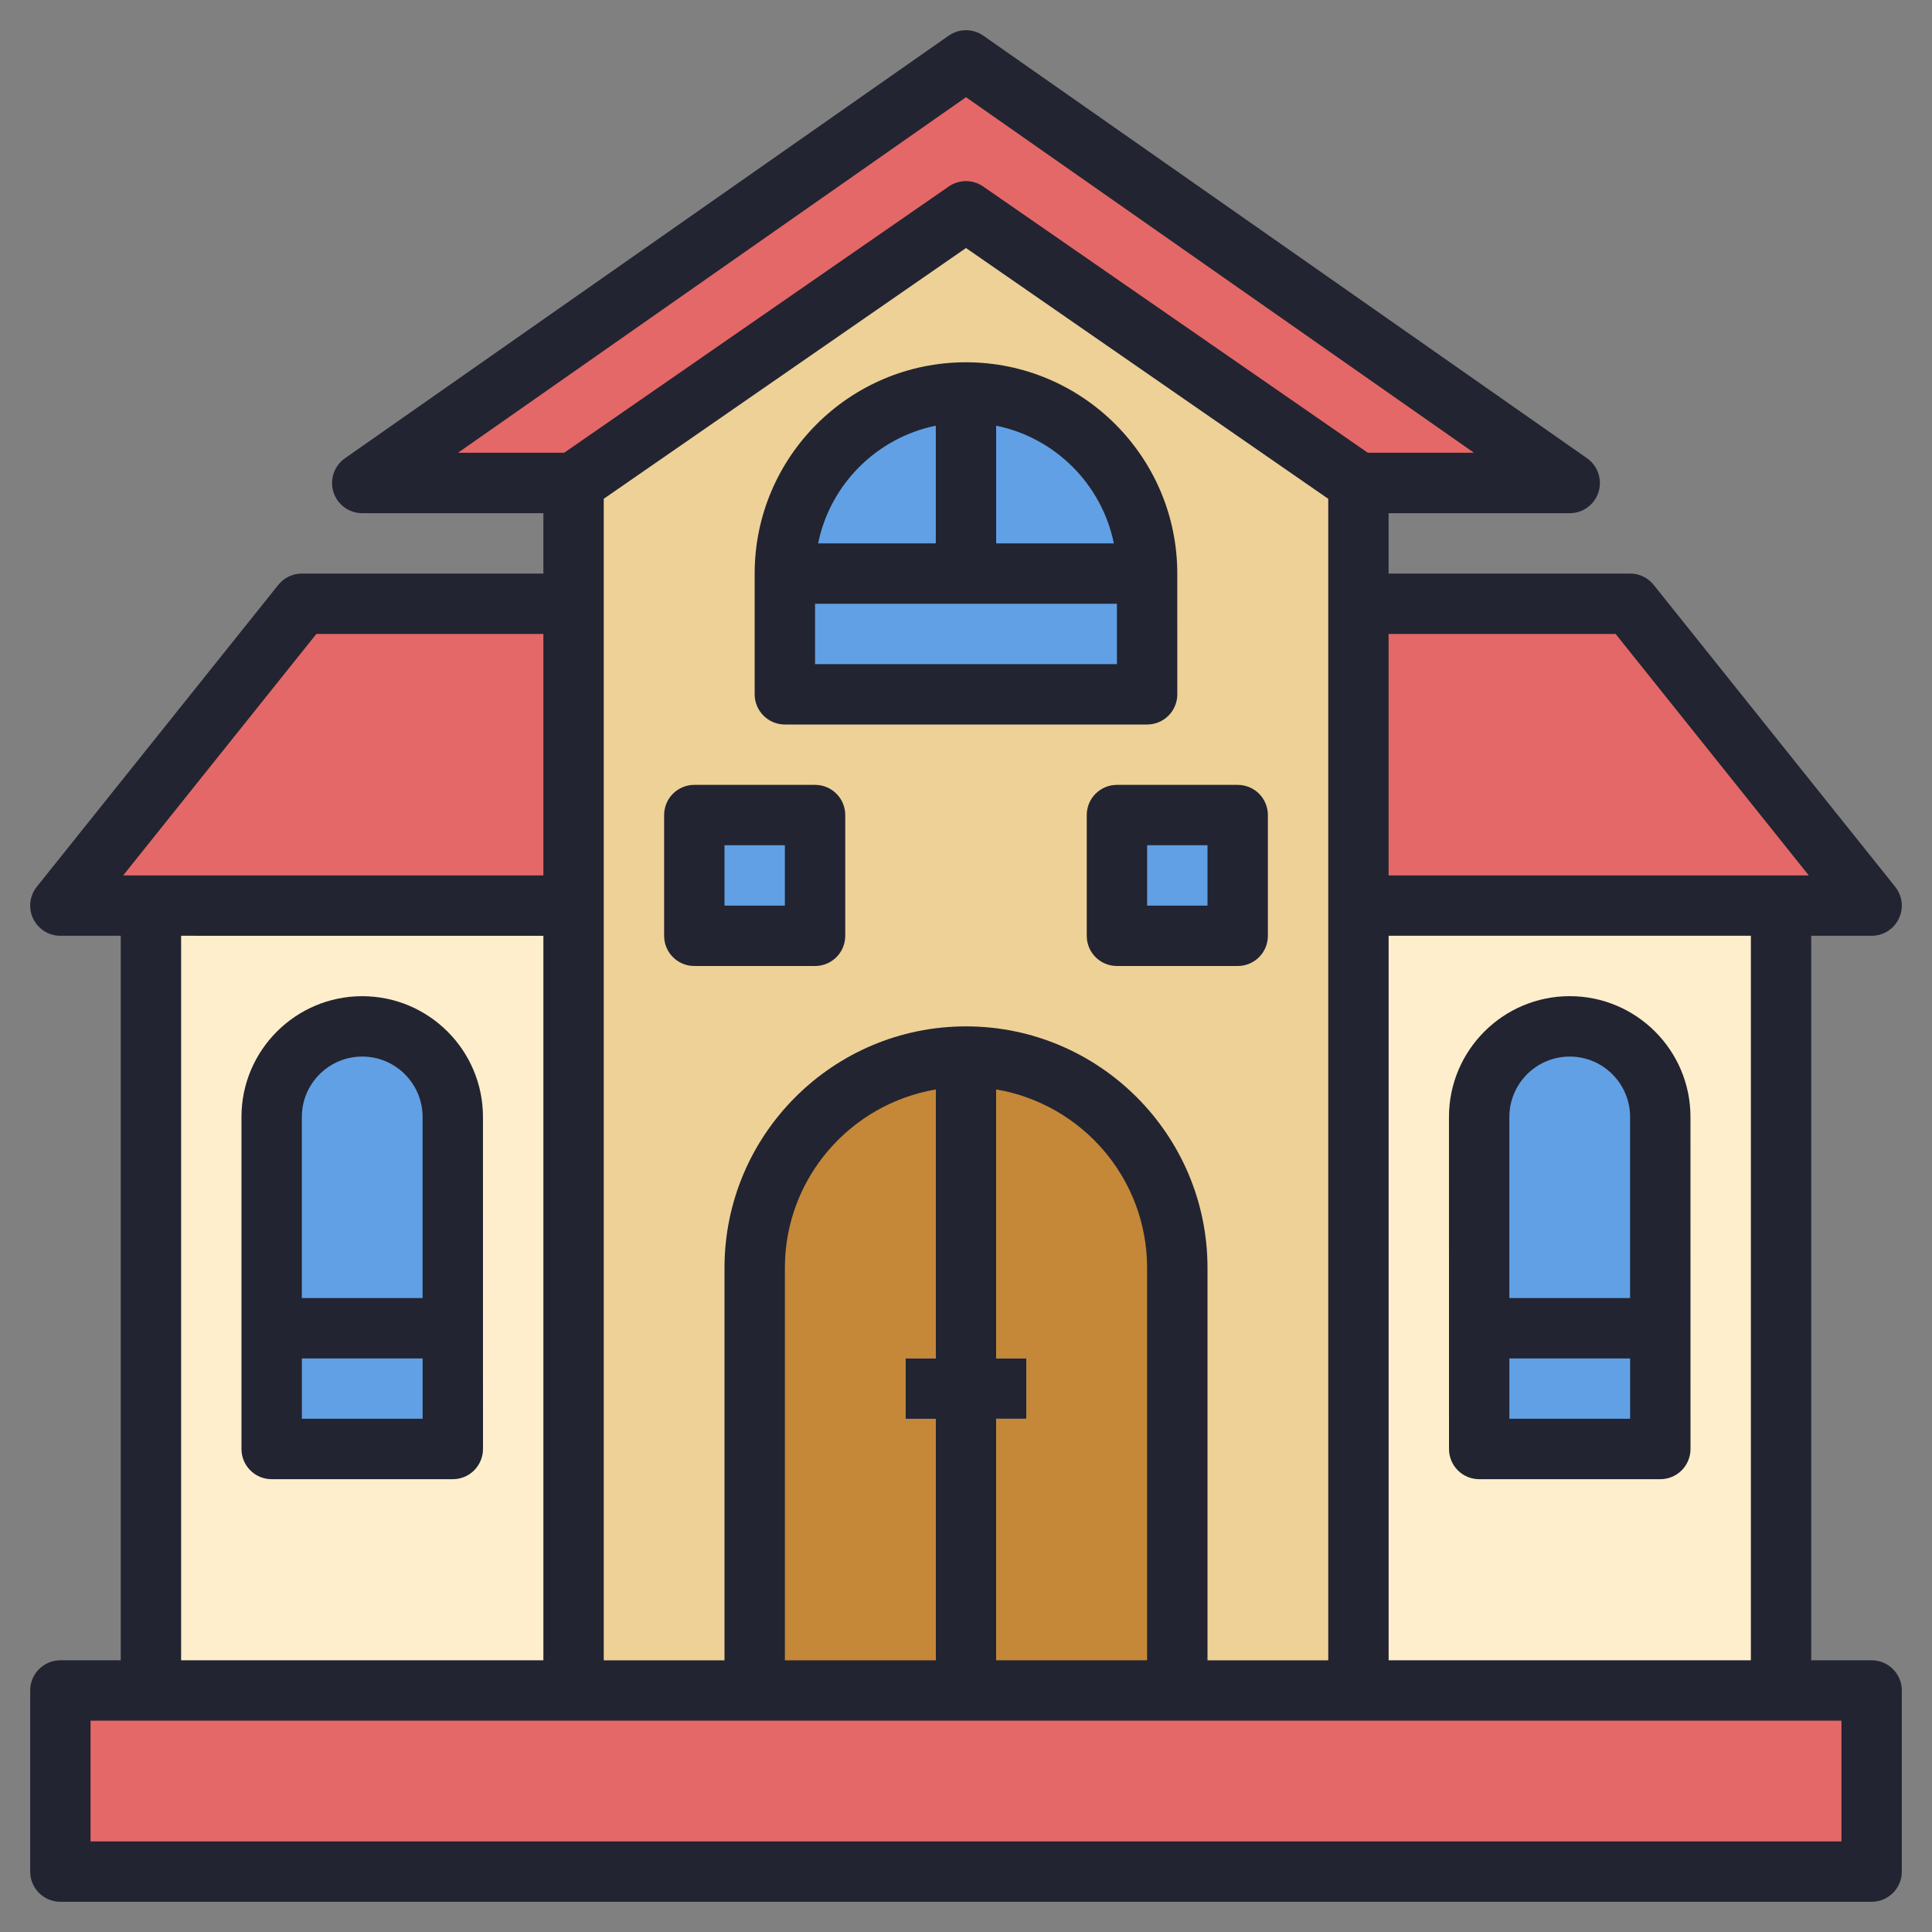
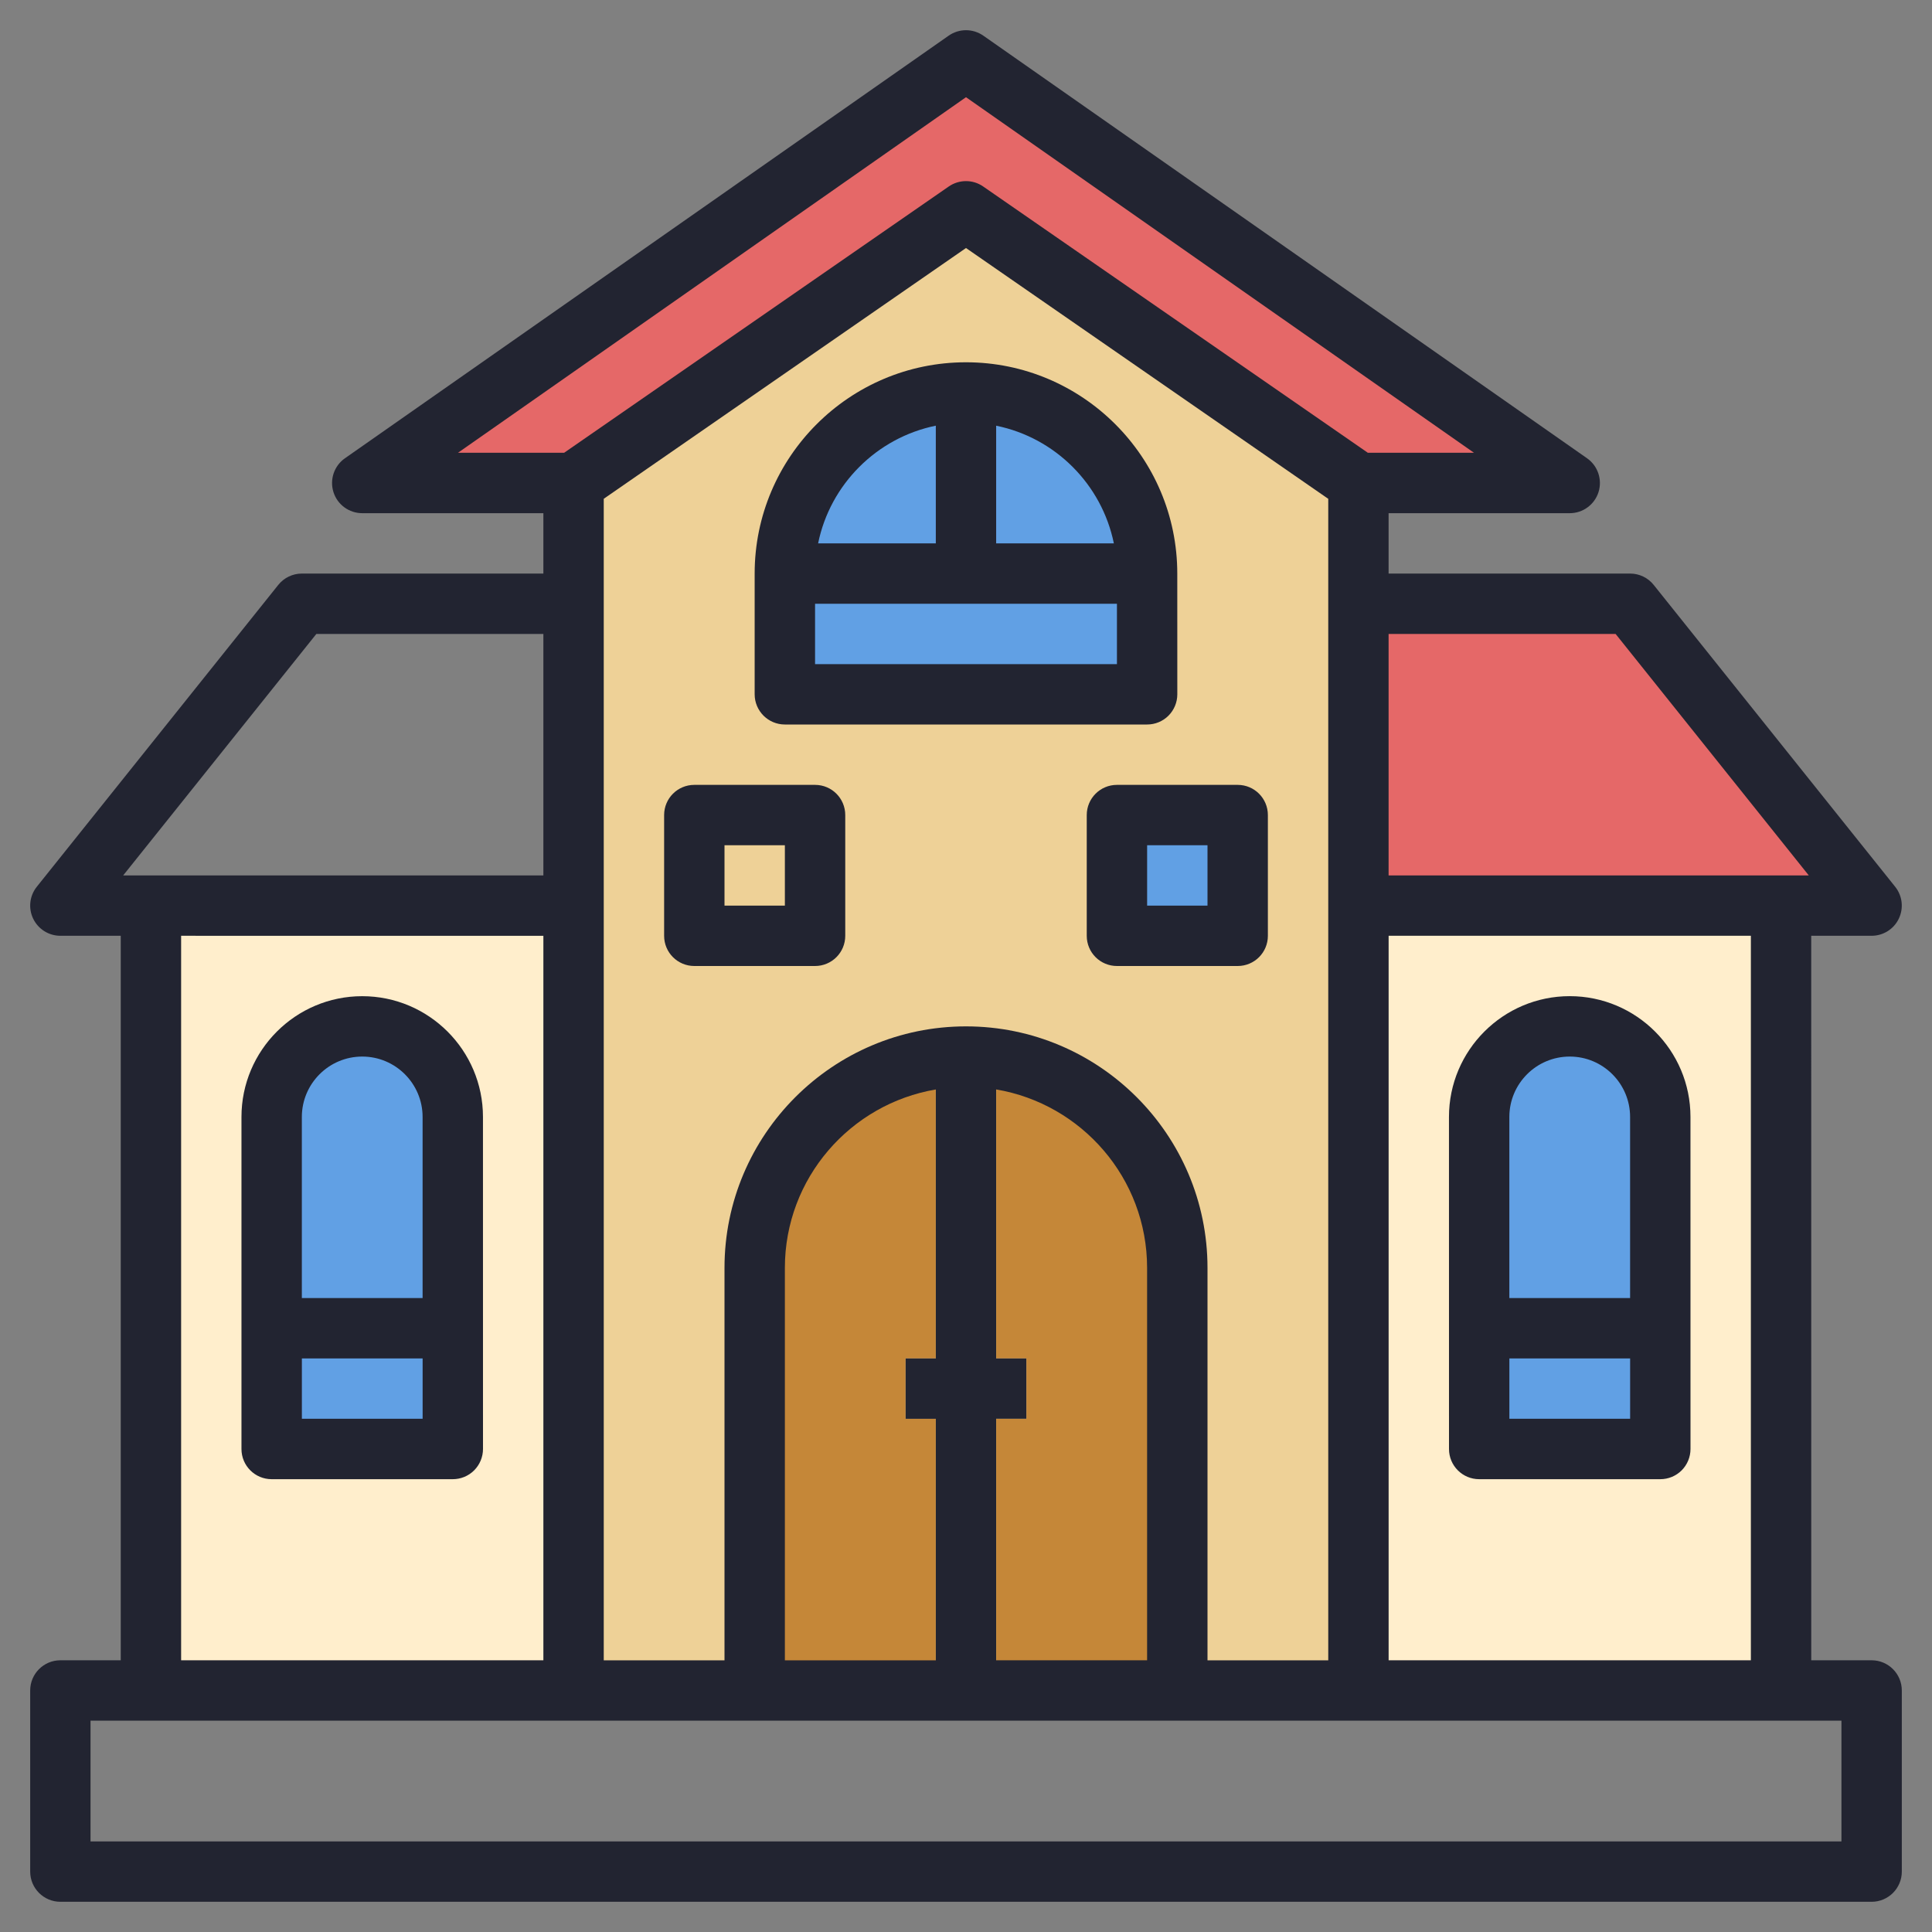
<svg xmlns="http://www.w3.org/2000/svg" width="64" height="64" viewBox="0 0 64 64" fill="none">
  <rect x="0" y="0" width="64" height="64" fill="#808080" stroke="none" />
  <g clip-path="url(#clip0_1684_3039)">
    <path d="M5 30V56H59V30" fill="#FFEECC" />
-     <path d="M55 48H49V37C49 35.343 50.343 34 52 34C53.657 34 55 35.343 55 37V48Z" fill="#61A0E4" />
+     <path d="M55 48H49V37C49 35.343 50.343 34 52 34C53.657 34 55 35.343 55 37Z" fill="#61A0E4" />
    <path d="M15 48H9V37C9 35.343 10.343 34 12 34C13.657 34 15 35.343 15 37V48Z" fill="#61A0E4" />
    <path d="M19 56V16L32 7L45 16V56H19Z" fill="#EED197" />
    <path d="M38 23H26V19C26 15.686 28.686 13 32 13C35.314 13 38 15.686 38 19V23Z" fill="#61A0E4" />
    <path d="M38 19C38 15.686 35.314 13 32 13V19H38Z" fill="#61A0E4" />
-     <path d="M26 19C26 15.686 28.686 13 32 13V19H26Z" fill="#61A0E4" />
    <path d="M9 44H15V48H9V44Z" fill="#61A0E4" />
-     <path d="M49 44H55V48H49V44Z" fill="#61A0E4" />
-     <path d="M19 20H10L2 30H19" fill="#E56868" />
    <path d="M45 20H54L62 30H45" fill="#E56868" />
    <path d="M52 16L32 2L12 16H19L32 7L45 16H52Z" fill="#E56868" />
-     <path d="M2 56H62V62H2V56Z" fill="#E56868" />
    <path d="M25 56V42C25 38.134 28.134 35 32 35C35.866 35 39 38.134 39 42V56" fill="#C58738" />
    <path d="M31 55.999H33V46.999H34V44.999H33V35.079C32.672 35.032 32.34 35 32 35C31.659 35 31.327 35.033 31 35.08V45H30V47H31V55.999Z" fill="#FFEECC" />
-     <path d="M23 27H27V31H23V27Z" fill="#61A0E4" />
    <path d="M37 27H41V31H37V27Z" fill="#61A0E4" />
    <path d="M62 54.999H60L59.999 30.999H61.999C62.384 30.999 62.734 30.779 62.9 30.433C63.067 30.086 63.02 29.675 62.78 29.375L54.78 19.375C54.59 19.137 54.303 19 53.999 19H45.999V17H51.999C52.436 17 52.822 16.717 52.953 16.301C53.084 15.885 52.93 15.431 52.573 15.181L32.573 1.181C32.228 0.94 31.771 0.941 31.426 1.181L11.426 15.181C11.069 15.431 10.915 15.885 11.046 16.301C11.177 16.718 11.564 17 12 17H18V19H10C9.696 19 9.409 19.138 9.219 19.375L1.219 29.375C0.979 29.675 0.932 30.086 1.099 30.433C1.266 30.779 1.616 30.999 2 30.999H4V54.999H2C1.448 54.999 1 55.447 1 55.999V61.999C1 62.551 1.448 62.999 2 62.999H62C62.552 62.999 63 62.551 63 61.999V55.999C63 55.447 62.552 54.999 62 54.999ZM20 16.523L32 8.216L44 16.524V55H40V42C40 37.588 36.412 34 32 34C27.588 34 24 37.588 24 42V55H20V16.523ZM37.999 54.999H32.999V46.999H33.999V44.999H32.999V36.089C35.832 36.567 37.999 39.031 37.999 41.999V54.999ZM31 45H30V47H31V55H26V42C26 39.033 28.167 36.569 31 36.09V45ZM58 54.999H46V30.999H58V54.999ZM53.519 21L59.919 29H45.999V21H53.519ZM32 3.22L48.828 14.999H45.312L32.568 6.177C32.227 5.94 31.772 5.941 31.43 6.177L18.687 14.999H15.171L32 3.22ZM10.48 21H18V29H4.08L10.48 21ZM6 30.999L18 31V54.999H6V30.999ZM61 61H2.999V57H4.999H59C59.002 57 59.003 56.999 59.005 56.999H61V61Z" fill="#222431" />
    <path d="M26 24H38C38.265 24 38.52 23.895 38.707 23.708C38.895 23.519 39 23.265 39 23L38.999 19C38.999 15.141 35.859 12.001 31.999 12.001C28.139 12.001 24.999 15.141 24.999 19.001V23.001C25 23.552 25.448 24 26 24ZM27 22V20H37V22H27ZM36.898 18H32.999V14.102C34.955 14.499 36.499 16.043 36.898 18ZM31 14.101V18H27.101C27.499 16.044 29.043 14.5 31 14.101Z" fill="#222431" />
    <path d="M15.999 37C15.999 34.794 14.205 33 11.999 33C9.793 33 7.999 34.794 7.999 37V48C7.999 48.553 8.446 49 8.999 49H14.999C15.264 49 15.519 48.895 15.706 48.708C15.893 48.521 16 48.265 16 47.999L15.999 37ZM12 35C13.102 35 13.999 35.897 13.999 37V43H9.999V37C10 35.896 10.896 35 12 35ZM10 46.999V44.999H14V46.999H10Z" fill="#222431" />
    <path d="M48 48C48 48.552 48.447 49 49 49H55C55.265 49 55.52 48.895 55.707 48.708C55.894 48.521 56 48.265 56 47.999L55.999 36.999C55.999 34.793 54.205 32.999 51.999 32.999C49.793 32.999 47.999 34.793 47.999 36.999L48 48ZM50 46.999V44.999H54V46.999H50ZM52 35C53.102 35 53.999 35.897 53.999 37V43H49.999V37C50 35.896 50.896 35 52 35Z" fill="#222431" />
    <path d="M27 32C27.553 32 28 31.553 28 31V27C28 26.447 27.553 26 27 26H23C22.447 26 22 26.447 22 27V31C22 31.553 22.447 32 23 32H27ZM24 28H26V30H24V28Z" fill="#222431" />
    <path d="M36 27V31C36 31.553 36.447 32 37 32H41C41.553 32 42 31.553 42 31V27C42 26.447 41.553 26 41 26H37C36.447 26 36 26.447 36 27ZM38 28H40V30H38V28Z" fill="#222431" />
  </g>
  <defs>
    <clipPath id="clip0_1684_3039">
      <rect width="64" height="64" fill="white" />
    </clipPath>
  </defs>
</svg>